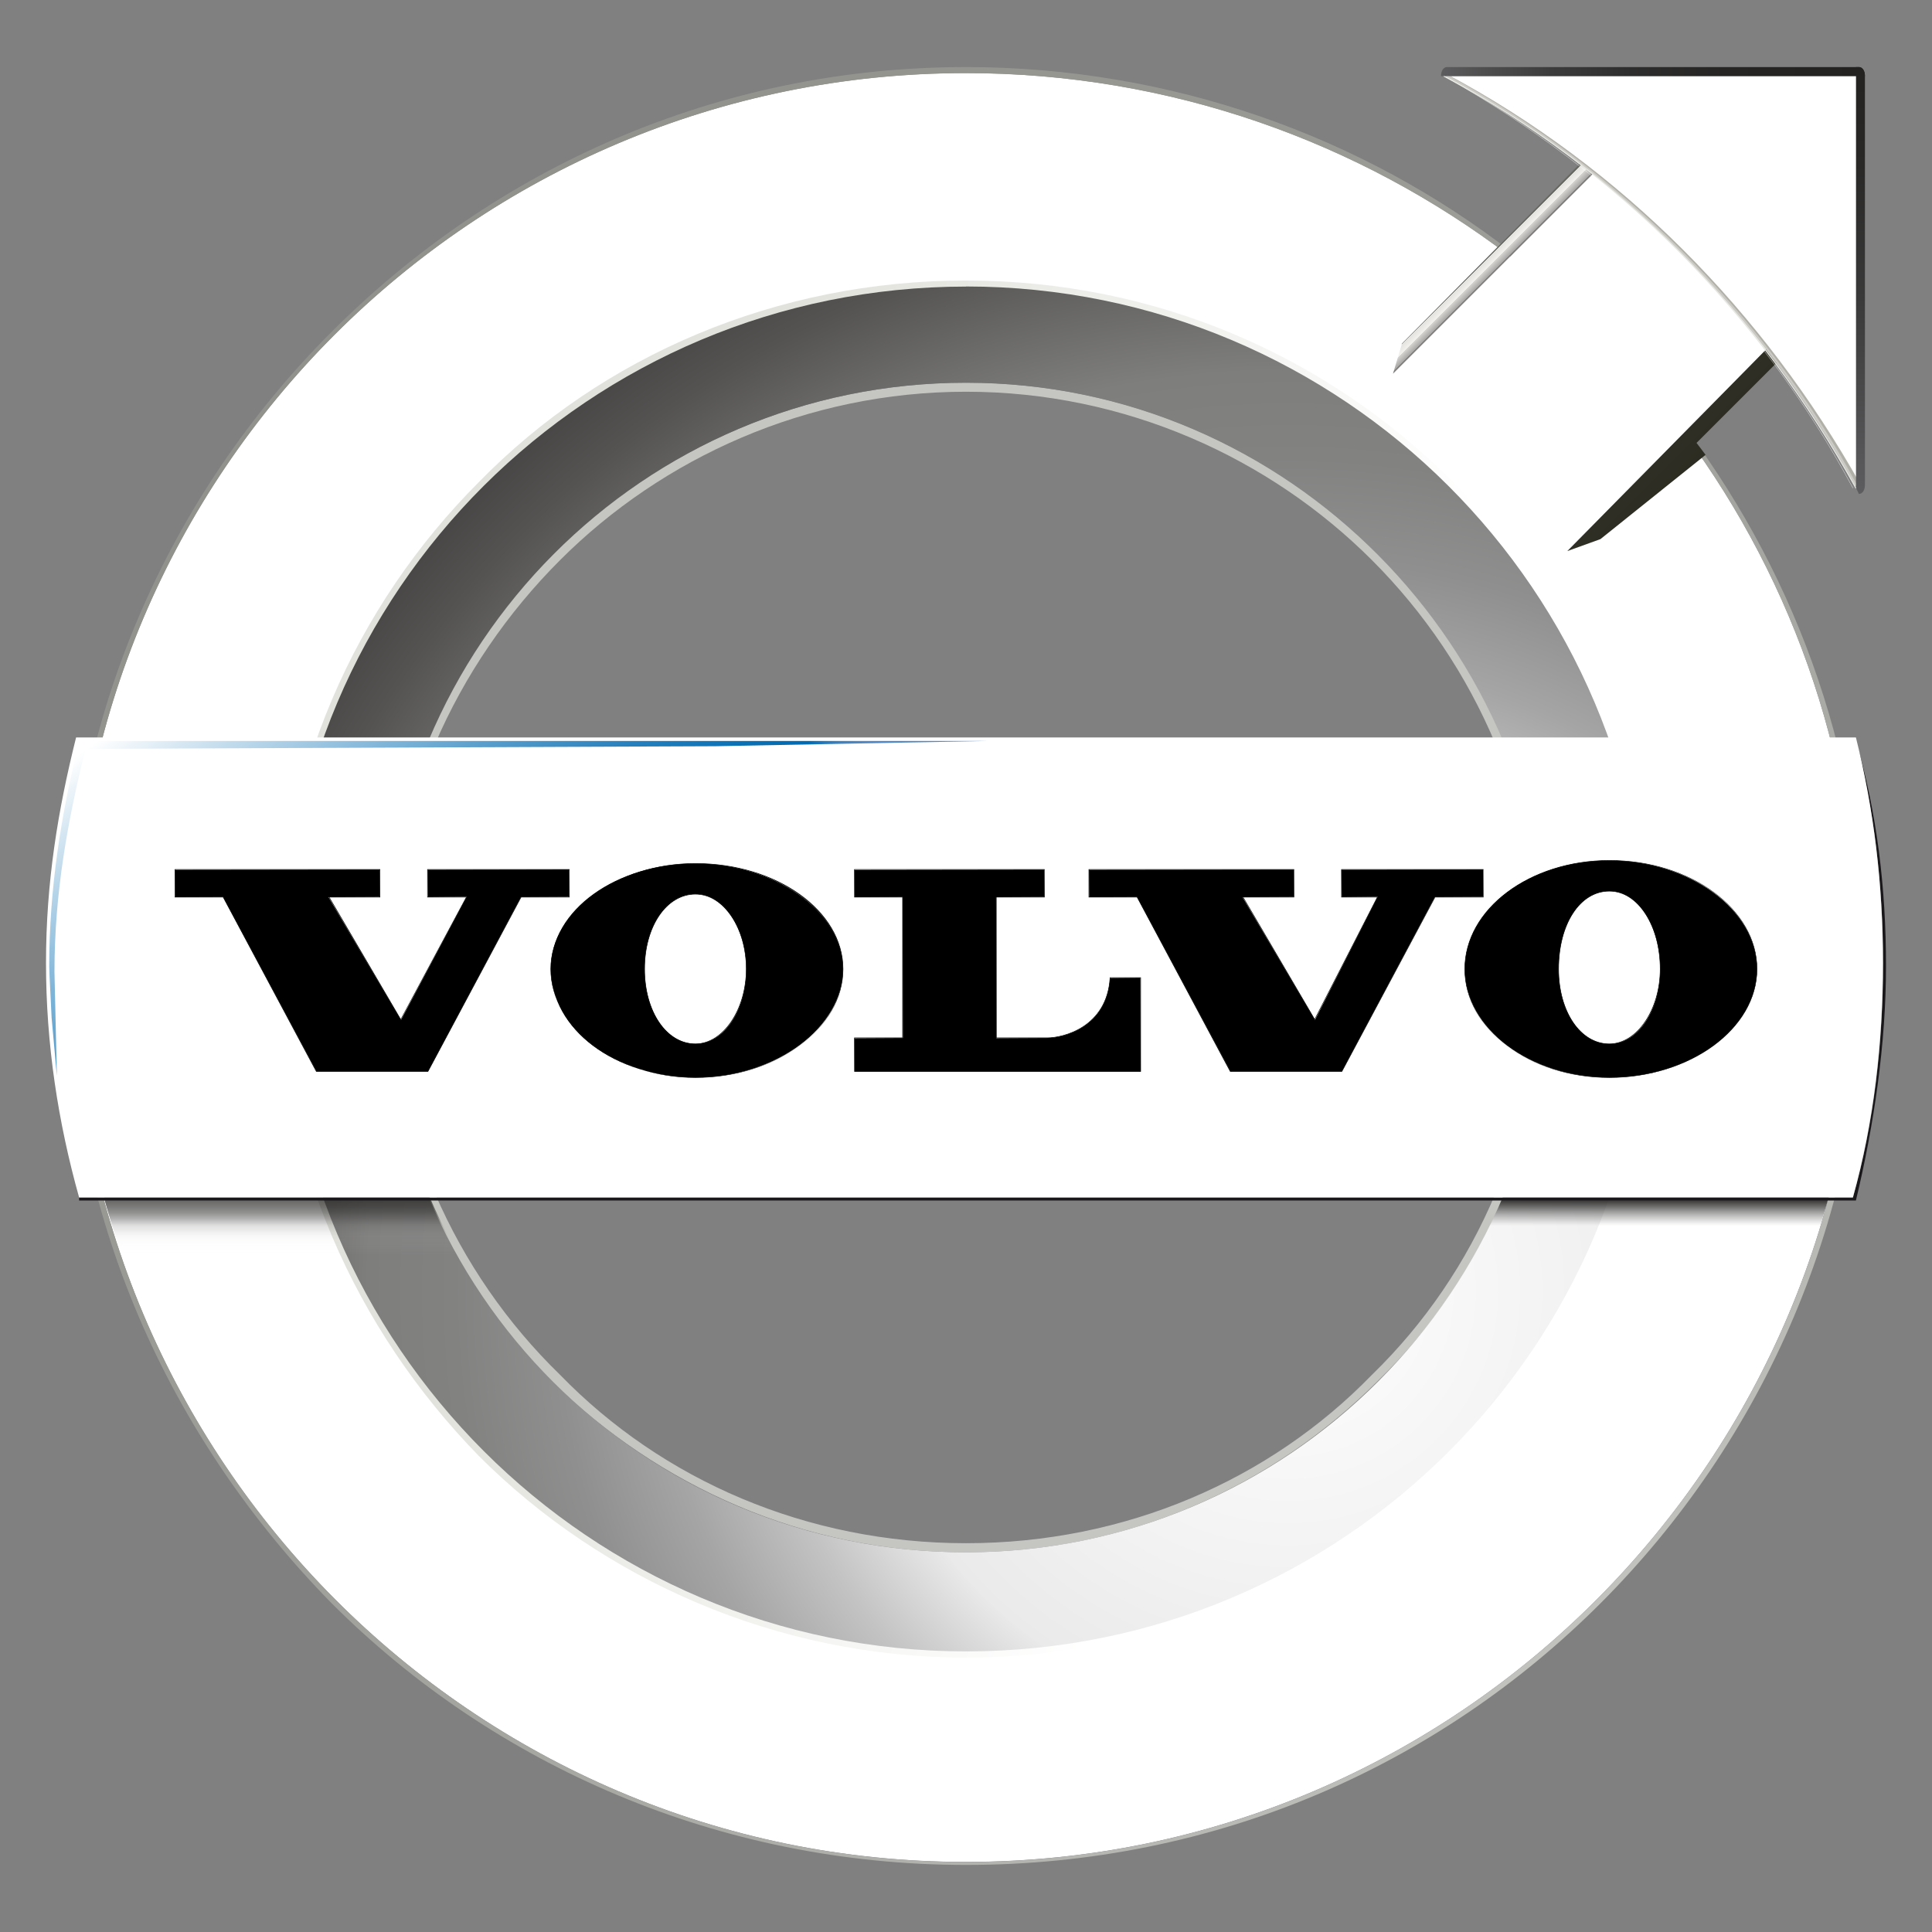
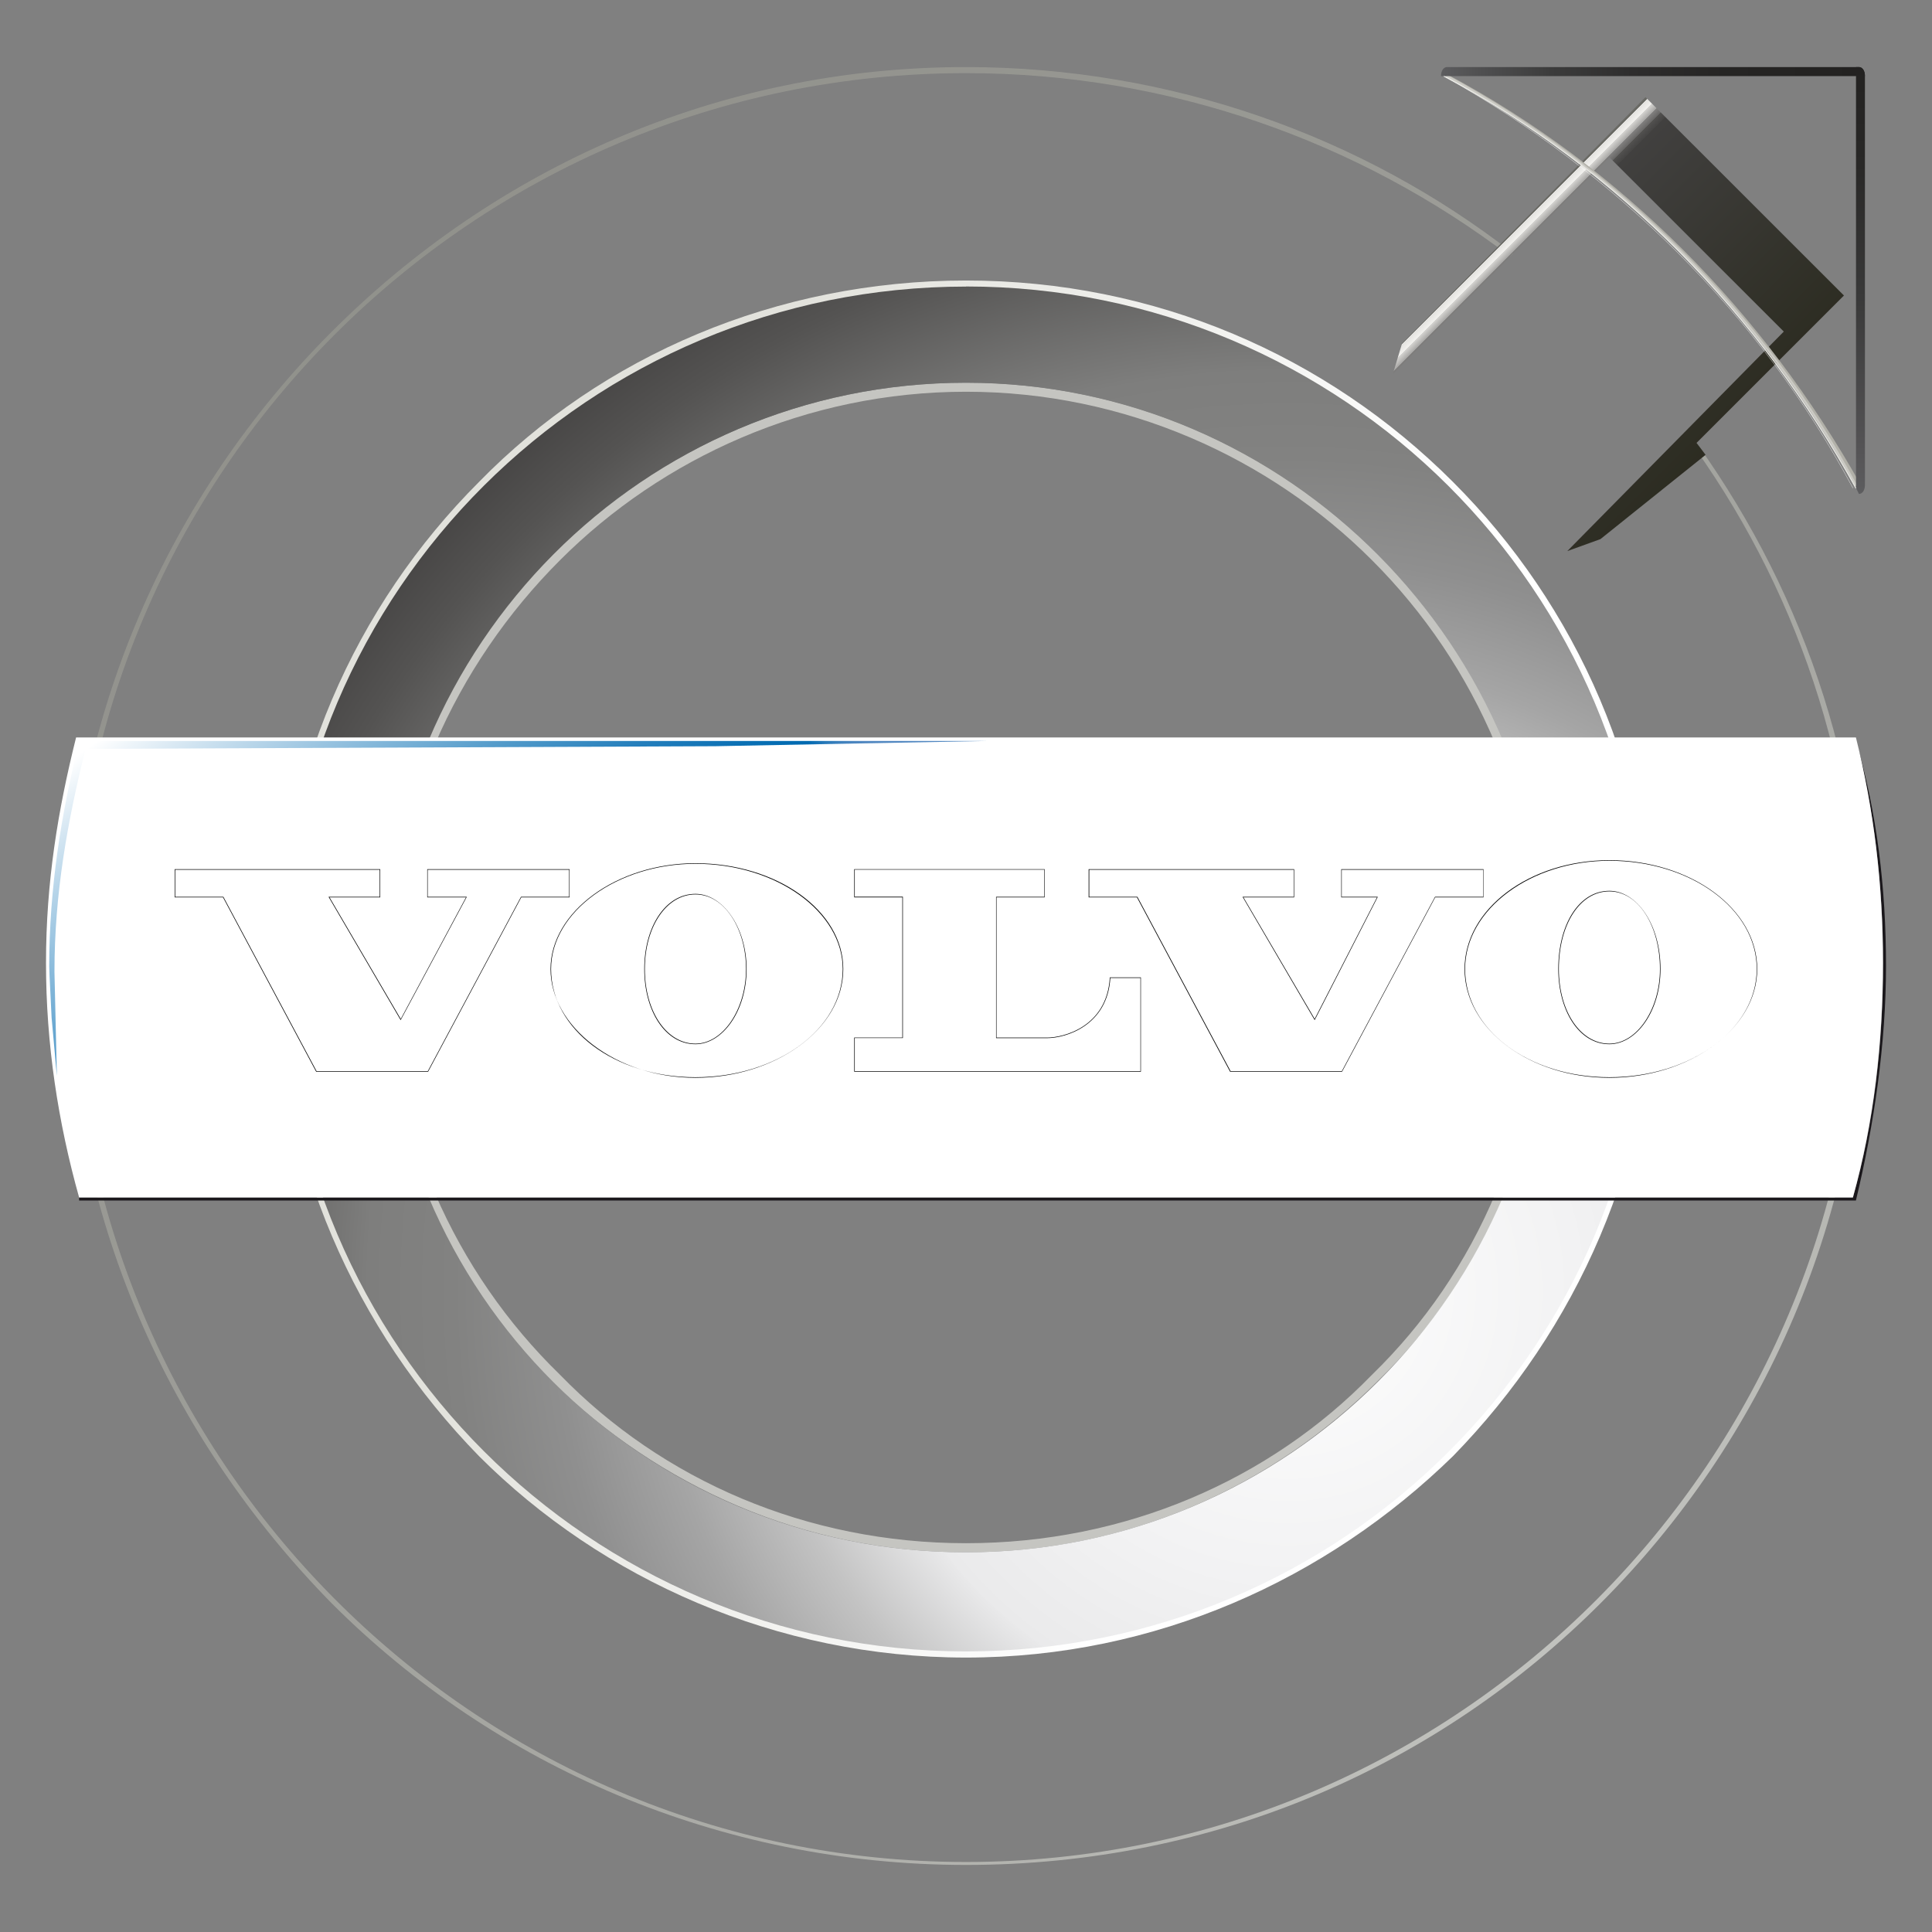
<svg xmlns="http://www.w3.org/2000/svg" id="Volvo_Logo" version="1.1" viewBox="0 0 210 210">
  <rect x="0" y="0" width="210" height="210" fill="#808080" stroke="none" />
  <defs>
    <style>
      .st0 {
        fill: url(#linear-gradient3);
      }

      .st1 {
        fill: url(#linear-gradient6);
      }

      .st2 {
        fill: url(#linear-gradient5);
      }

      .st3 {
        fill: url(#linear-gradient4);
      }

      .st4 {
        stroke: #b1b0a8;
        stroke-width: .34px;
      }

      .st4, .st5, .st6, .st7 {
        fill: none;
        stroke-linecap: round;
      }

      .st8 {
        fill: #1a171b;
      }

      .st9 {
        fill: url(#radial-gradient);
      }

      .st10 {
        fill: url(#linear-gradient);
      }

      .st11 {
        fill: #c5c5c1;
      }

      .st12 {
        fill: #fff;
      }

      .st5 {
        stroke: #e6e6e1;
        stroke-width: .13px;
      }

      .st13 {
        fill: url(#radial-gradient1);
      }

      .st6 {
        stroke: #fff;
        stroke-width: .03px;
      }

      .st14 {
        fill: url(#linear-gradient2);
        opacity: .86;
      }

      .st14, .st15 {
        isolation: isolate;
      }

      .st15 {
        fill: url(#linear-gradient1);
        opacity: .67;
      }

      .st7 {
        stroke: #cbcac4;
        stroke-width: .24px;
      }
    </style>
    <linearGradient id="linear-gradient" x1="66.69" y1="119.9" x2="139.38" y2="94.87" gradientTransform="translate(0 212) scale(1 -1)" gradientUnits="userSpaceOnUse">
      <stop offset="0" stop-color="#e2e2dc" />
      <stop offset="1" stop-color="#fff" />
    </linearGradient>
    <radialGradient id="radial-gradient" cx="162.69" cy="44.44" fx="162.69" fy="44.44" r="222.49" gradientTransform="translate(0 212) scale(1 -1)" gradientUnits="userSpaceOnUse">
      <stop offset="0" stop-color="#c5c6c2" />
      <stop offset="1" stop-color="#868680" />
    </radialGradient>
    <radialGradient id="radial-gradient1" cx="140" cy="71.67" fx="140" fy="71.67" r="156.24" gradientTransform="translate(0 212) scale(1 -1)" gradientUnits="userSpaceOnUse">
      <stop offset="0" stop-color="#fff" />
      <stop offset=".2" stop-color="#f2f2f3" />
      <stop offset=".3" stop-color="#eaeaeb" />
      <stop offset=".3" stop-color="#e9e9ea" />
      <stop offset=".37" stop-color="#c3c3c3" />
      <stop offset=".44" stop-color="#a5a5a5" />
      <stop offset=".51" stop-color="#8f8f8f" />
      <stop offset=".58" stop-color="#828281" />
      <stop offset=".64" stop-color="#7e7e7d" />
      <stop offset=".75" stop-color="#545352" />
      <stop offset=".86" stop-color="#353333" />
      <stop offset=".94" stop-color="#222020" />
      <stop offset="1" stop-color="#1b1919" />
    </radialGradient>
    <linearGradient id="linear-gradient1" x1="30.11" y1="74.41" x2="30.11" y2="81.41" gradientTransform="translate(0 212) scale(1 -1)" gradientUnits="userSpaceOnUse">
      <stop offset="0" stop-color="#fff" stop-opacity="0" />
      <stop offset=".17" stop-color="#fafaf9" stop-opacity="0" />
      <stop offset=".43" stop-color="#bbbbb8" stop-opacity=".1" />
      <stop offset=".52" stop-color="#8f8f8c" stop-opacity=".2" />
      <stop offset=".62" stop-color="#686866" stop-opacity=".3" />
      <stop offset=".72" stop-color="#4a4948" stop-opacity=".6" />
      <stop offset=".82" stop-color="#343432" stop-opacity=".8" />
      <stop offset=".91" stop-color="#272625" stop-opacity=".9" />
      <stop offset="1" stop-color="#232221" />
    </linearGradient>
    <linearGradient id="linear-gradient2" x1="-1806.36" y1="74.41" x2="-1806.36" y2="81.41" gradientTransform="translate(-1626.42 212) rotate(-180)" gradientUnits="userSpaceOnUse">
      <stop offset="0" stop-color="#fff" stop-opacity="0" />
      <stop offset=".17" stop-color="#fafaf9" stop-opacity="0" />
      <stop offset=".43" stop-color="#bbbbb8" stop-opacity="0" />
      <stop offset=".52" stop-color="#8f8f8c" stop-opacity="0" />
      <stop offset=".62" stop-color="#686866" stop-opacity="0" />
      <stop offset=".72" stop-color="#4a4948" stop-opacity=".25" />
      <stop offset=".82" stop-color="#343432" stop-opacity=".5" />
      <stop offset=".91" stop-color="#272625" stop-opacity=".75" />
      <stop offset="1" stop-color="#232221" />
    </linearGradient>
    <linearGradient id="linear-gradient3" x1="198.51" y1="152.87" x2="149.36" y2="202.02" gradientTransform="translate(0 212) scale(1 -1)" gradientUnits="userSpaceOnUse">
      <stop offset="0" stop-color="#212111" />
      <stop offset=".65" stop-color="#41403f" />
      <stop offset=".65" stop-color="#454443" />
      <stop offset=".66" stop-color="#52514f" />
      <stop offset=".66" stop-color="#666564" />
      <stop offset=".67" stop-color="#838281" />
      <stop offset=".67" stop-color="#a9a8a6" />
      <stop offset=".68" stop-color="#d6d5d2" />
      <stop offset=".68" stop-color="#fdfcf9" />
      <stop offset=".68" stop-color="#faf9f6" />
      <stop offset=".68" stop-color="#f2f1ee" />
      <stop offset=".69" stop-color="#e3e2df" />
      <stop offset=".69" stop-color="#cececa" />
      <stop offset=".69" stop-color="#b3b3af" />
      <stop offset=".69" stop-color="#93938e" />
      <stop offset=".69" stop-color="#70706b" />
      <stop offset=".69" stop-color="#6d6d68" />
      <stop offset=".71" stop-color="#535250" />
      <stop offset=".74" stop-color="#3e3c3d" />
      <stop offset=".77" stop-color="#2e2b2d" />
      <stop offset=".81" stop-color="#222023" />
      <stop offset=".86" stop-color="#1c191d" />
      <stop offset="1" stop-color="#1a171b" />
    </linearGradient>
    <linearGradient id="linear-gradient4" x1="156.64" y1="204.22" x2="202.71" y2="204.22" gradientTransform="translate(0 212) scale(1 -1)" gradientUnits="userSpaceOnUse">
      <stop offset="0" stop-color="#5d5d5f" />
      <stop offset=".09" stop-color="#505051" />
      <stop offset=".26" stop-color="#3c3c3c" />
      <stop offset=".45" stop-color="#2e2d2d" />
      <stop offset=".67" stop-color="#262524" />
      <stop offset="1" stop-color="#232221" />
    </linearGradient>
    <linearGradient id="linear-gradient5" x1="202.22" y1="158.31" x2="202.22" y2="204.71" gradientTransform="translate(0 212) scale(1 -1)" gradientUnits="userSpaceOnUse">
      <stop offset="0" stop-color="#5d5d5f" />
      <stop offset=".1" stop-color="#555456" />
      <stop offset=".46" stop-color="#393939" />
      <stop offset=".77" stop-color="#292827" />
      <stop offset="1" stop-color="#232221" />
    </linearGradient>
    <linearGradient id="linear-gradient6" x1="31.72" y1="147.12" x2="61.22" y2="107.21" gradientTransform="translate(0 212) scale(1 -1)" gradientUnits="userSpaceOnUse">
      <stop offset="0" stop-color="#fff" />
      <stop offset=".11" stop-color="#d8e8f3" />
      <stop offset=".34" stop-color="#8cbcdc" />
      <stop offset=".54" stop-color="#5099c9" />
      <stop offset=".71" stop-color="#257fbc" />
      <stop offset=".85" stop-color="#0a70b4" />
      <stop offset=".93" stop-color="#006ab1" />
      <stop offset=".93" stop-color="#046bb2" />
      <stop offset=".95" stop-color="#2678b8" />
      <stop offset=".97" stop-color="#3e81bd" />
      <stop offset=".99" stop-color="#4d86c0" />
      <stop offset="1" stop-color="#5288c1" />
    </linearGradient>
  </defs>
  <path id="Path_01" class="st11" d="M105,41.6h0c17.65,0,33.33,7.19,44.77,18.63,11.77,11.44,18.63,27.45,18.63,45.1h0c0,17.32-6.86,33.33-18.63,44.77-11.44,11.44-27.12,18.63-44.77,18.63h0c-17.65,0-33.33-7.19-45.1-18.63-11.44-11.44-18.63-27.45-18.63-44.77h0c0-17.65,7.19-33.66,18.63-45.1,11.76-11.44,27.45-18.63,45.1-18.63h0ZM105,42.58h0c-17.32,0-33.01,7.19-44.12,18.3-11.44,11.44-18.63,27.12-18.63,44.44h0c0,17.32,7.19,33.01,18.63,44.12,11.11,11.44,26.8,18.3,44.12,18.3h0c17.32,0,33.01-6.86,44.12-18.3,11.44-11.11,18.3-26.8,18.3-44.12h0c0-17.32-6.86-33.01-18.3-44.44-11.11-11.11-26.8-18.3-44.12-18.3Z" />
-   <path id="Path_02" class="st12" d="M105,7.94c22.22,0,42.81,7.51,59.15,19.93l10.78-10.78,18.96,18.95-10.78,11.11c12.09,16.34,18.95,36.27,18.95,57.84,0,53.6-43.46,97.39-97.06,97.39S7.94,158.59,7.94,105c0-53.59,43.47-97.06,97.06-97.06h0ZM105,30.82c-40.85,0-74.18,33.33-74.18,74.18s33.33,74.18,74.18,74.18,74.18-33.01,74.18-74.18S145.85,30.82,105,30.82Z" />
  <path id="Path_03" class="st10" d="M105,30.49h0c20.59,0,39.22,8.17,52.94,21.9,13.4,13.4,21.9,32.03,21.9,52.94h0c0,20.59-8.5,39.21-21.9,52.94-13.73,13.4-32.35,21.9-52.94,21.9h0c-20.59,0-39.54-8.5-52.94-21.9-13.4-13.73-21.9-32.35-21.9-52.94h0c0-20.92,8.5-39.54,21.9-52.94h0c13.4-13.72,32.35-21.9,52.94-21.9h0ZM105,31.47h0c-20.26,0-38.89,8.17-52.29,21.57h0c-13.4,13.4-21.57,31.7-21.57,52.29h0c0,20.26,8.17,38.89,21.57,52.29,13.4,13.07,32.03,21.57,52.29,21.57h0c20.26,0,38.89-8.5,52.29-21.57,13.4-13.4,21.57-32.03,21.57-52.29h0c0-20.59-8.17-38.89-21.57-52.29-13.4-13.4-32.03-21.57-52.29-21.57Z" />
  <path id="Path_04" class="st9" d="M105,7.29h0c22.22,0,43.14,7.52,59.48,20.26l-.33.33c-16.34-12.42-36.93-19.93-59.15-19.93C51.41,7.94,7.94,51.41,7.94,105s43.47,97.39,97.06,97.39,97.06-43.79,97.06-97.39c0-21.57-6.86-41.5-18.95-57.84l.33-.33c12.09,16.34,19.28,36.28,19.28,58.17h0c0,27.12-11.11,51.63-28.76,69.28-17.65,17.65-41.83,28.43-68.95,28.43h0c-26.8,0-51.31-10.78-68.95-28.43-17.65-17.97-28.76-42.16-28.76-69.28h0c0-26.8,11.11-51.31,28.76-68.95C53.69,18.4,77.88,7.29,105,7.29h0Z" />
  <path id="Path_05" class="st13" d="M105,31.14c40.85,0,74.18,33.01,74.18,74.18s-33.33,74.18-74.18,74.18S30.82,146.18,30.82,105.33c0-41.18,33.33-74.18,74.18-74.18h0ZM105,41.6c-34.97,0-63.4,28.43-63.4,63.73s28.43,63.4,63.4,63.4,63.4-28.43,63.4-63.4-28.43-63.73-63.4-63.73Z" />
-   <path id="Path_06" class="st15" d="M44.8,125.11H10.05c.86,4.08,2.05,8.04,3.4,11.91h36.72c-2.18-3.75-3.99-7.73-5.37-11.91Z" />
-   <path id="Path_07" class="st14" d="M165.25,125.11h34.75c-.86,4.08-2.05,8.04-3.4,11.91h-36.72c2.18-3.75,3.99-7.73,5.37-11.91Z" />
+   <path id="Path_07" class="st14" d="M165.25,125.11h34.75h-36.72c2.18-3.75,3.99-7.73,5.37-11.91Z" />
  <path id="Path_08" class="st8" d="M201.73,80.49h0c2.29,7.84,3.27,16.01,3.27,24.51s-1.31,17.32-3.27,25.49H8.6v-.33h192.81c2.29-8.17,3.27-16.67,3.27-25.49,0-8.5-.98-16.67-2.94-24.18Z" />
  <path id="Path_09" class="st12" d="M8.27,80.16h193.46c1.96,7.84,2.94,16.01,2.94,24.51s-.98,17.32-3.27,25.49H8.6c-2.29-8.17-3.6-16.67-3.6-25.49s1.31-16.67,3.27-24.51Z" />
  <polygon id="Path_10" class="st0" points="178.86 10.56 200.43 32.12 184.41 48.14 185.39 49.44 173.96 58.6 170.36 59.9 193.89 36.04 174.93 17.09 151.41 40.62 152.39 37.35 178.86 10.56" />
-   <path id="Path_11" class="st12" d="M157.29,8.27c18.95,10.13,34.31,25.82,44.77,44.44V8.27h-44.77Z" />
  <path id="Path_12" class="st4" d="M157.29,8.27c18.95,10.13,34.31,25.82,44.77,44.44" />
  <path id="Path_13" class="st7" d="M157.29,8.27c18.63,10.13,34.31,25.82,44.44,44.44" />
  <path id="Path_14" class="st5" d="M156.96,8.27c18.96,10.13,34.31,25.82,44.77,44.77" />
  <path id="Path_15" class="st6" d="M156.96,8.27c18.63,10.46,34.31,25.82,44.44,44.77" />
  <path id="Path_16" class="st3" d="M202.06,7.29c.33,0,.65.33.65.98h-46.08c0-.65.33-.98.65-.98,0,0,44.77,0,44.77,0Z" />
  <path id="Path_17" class="st2" d="M202.71,52.71c0,.65-.33.98-.65.98l-.32-.65V7.29h.32c.33,0,.65.33.65.98v44.44Z" />
  <path id="Path_18" class="st1" d="M8.62,80.54c-1.96,7.84-3.27,16.01-3.27,24.51,0,.7.24,4.87.26,5.57l.57,6.31c0-.51-.26-10.8-.26-11.31,0-8.5,1.42-16.38,3.38-24.22l68.46-.29,29.55-.57H8.62Z" />
  <g id="VOLVO">
-     <path d="M174.93,117.12c-8.66,0-15.71-5.29-15.71-11.79s7.05-11.8,15.71-11.8,16.05,5.29,16.05,11.8c0,6.5-7.2,11.79-16.05,11.79h0ZM174.93,96.86c-3.2,0-5.52,3.56-5.52,8.47,0,4.64,2.37,8.14,5.52,8.14s5.53-3.73,5.53-8.14c0-4.67-2.48-8.47-5.53-8.47h0ZM75.59,117.12c-8.67,0-15.72-5.29-15.72-11.79s7.2-11.47,15.72-11.47,16.04,5.14,16.04,11.47-7.2,11.79-16.04,11.79h0ZM75.59,97.18c-3.15,0-5.53,3.5-5.53,8.14s2.38,8.14,5.53,8.14,5.53-3.73,5.53-8.14c0-4.41-2.53-8.14-5.53-8.14h0ZM133.76,116.47l-10.16-18.97-5.2.02-.03-2.97,22.25-.03.03,2.97-5.59.03,7.87,13.35,6.81-13.4-3.9.04-.03-2.97,15.39-.03.03,2.97-5.26.03-10.11,18.95h-12.11ZM92.91,116.47l-.03-3.62,5.26-.03-.03-15.33-5.2.03-.03-2.97,20.62-.03.03,2.97-5.26.03.03,15.33,5.53-.03c1.79,0,6.5-1.17,6.83-6.51l3.3-.03.03,10.19h-31.07ZM34.41,116.47l-10.16-18.97-5.2.02-.03-2.97,22.25-.03.03,2.97-5.59.03,7.87,13.35,7.14-13.4-4.22.04-.03-2.97,15.39-.03.03,2.97-5.26.03-10.11,18.95h-12.11Z" />
    <path d="M174.93,93.56c8.83,0,16.02,5.23,16.02,11.77s-7.19,11.76-16.02,11.76-15.68-5.23-15.68-11.76,7.19-11.77,15.68-11.77M174.93,113.5c2.94,0,5.56-3.6,5.56-8.17,0-4.9-2.62-8.5-5.56-8.5-3.27,0-5.55,3.6-5.55,8.5,0,4.57,2.29,8.17,5.55,8.17M75.59,93.89c8.82,0,16.01,5.23,16.01,11.44,0,6.54-7.19,11.76-16.01,11.76s-15.69-5.23-15.69-11.76c0-6.21,7.19-11.44,15.69-11.44M75.59,113.5c2.94,0,5.56-3.6,5.56-8.17s-2.61-8.17-5.56-8.17c-3.27,0-5.56,3.6-5.56,8.17s2.29,8.17,5.56,8.17M161.21,94.54v2.94h-5.23l-10.13,18.95h-12.09l-10.13-18.95h-5.23v-2.94h22.22v2.94h-5.56l7.84,13.4,6.86-13.4h-3.92v-2.94h15.36M113.5,94.54v2.94h-5.23v15.36h5.56c1.96,0,6.54-1.31,6.86-6.54h3.27v10.13h-31.05v-3.6h5.23v-15.36h-5.23v-2.94h20.59M61.86,94.54v2.94h-5.23l-10.13,18.95h-12.09l-10.13-18.95h-5.23v-2.94h22.22v2.94h-5.56l7.84,13.4,7.19-13.4h-4.25v-2.94h15.36M174.93,93.5c-8.68,0-15.74,5.31-15.74,11.83s7.06,11.82,15.74,11.82,16.07-5.3,16.07-11.82-7.21-11.83-16.07-11.83h0ZM174.93,113.44c-3.13,0-5.49-3.49-5.49-8.11,0-4.89,2.31-8.44,5.49-8.44s5.5,3.79,5.5,8.44c0,4.4-2.52,8.11-5.5,8.11h0ZM75.59,93.83c-8.54,0-15.75,5.27-15.75,11.5s7.06,11.82,15.75,11.82,16.07-5.3,16.07-11.82c0-6.34-7.21-11.5-16.07-11.5h0ZM75.59,113.44c-3.13,0-5.5-3.49-5.5-8.11s2.36-8.11,5.5-8.11,5.5,3.71,5.5,8.11-2.52,8.11-5.5,8.11h0ZM161.27,94.48h-15.48v3.06h3.88l-6.77,13.21-7.74-13.21h5.51v-3.06h-22.34v3.06h5.25l10.11,18.92.02.03h12.16l.02-.03,10.11-18.92h5.25v-3.06h0ZM113.56,94.48h-20.71v3.06h5.23v15.24h-5.23v3.71h31.16v-10.25h-3.38v.06c-.34,5.32-5.03,6.48-6.81,6.48h-5.5v-15.24h5.23v-3.06h0ZM61.92,94.48h-15.48v3.06h4.21l-7.09,13.22-7.74-13.22h5.51v-3.06h-22.34v3.06h5.25l10.11,18.92.02.03h12.16l.02-.03,10.11-18.92h5.25v-3.06h0Z" />
  </g>
</svg>